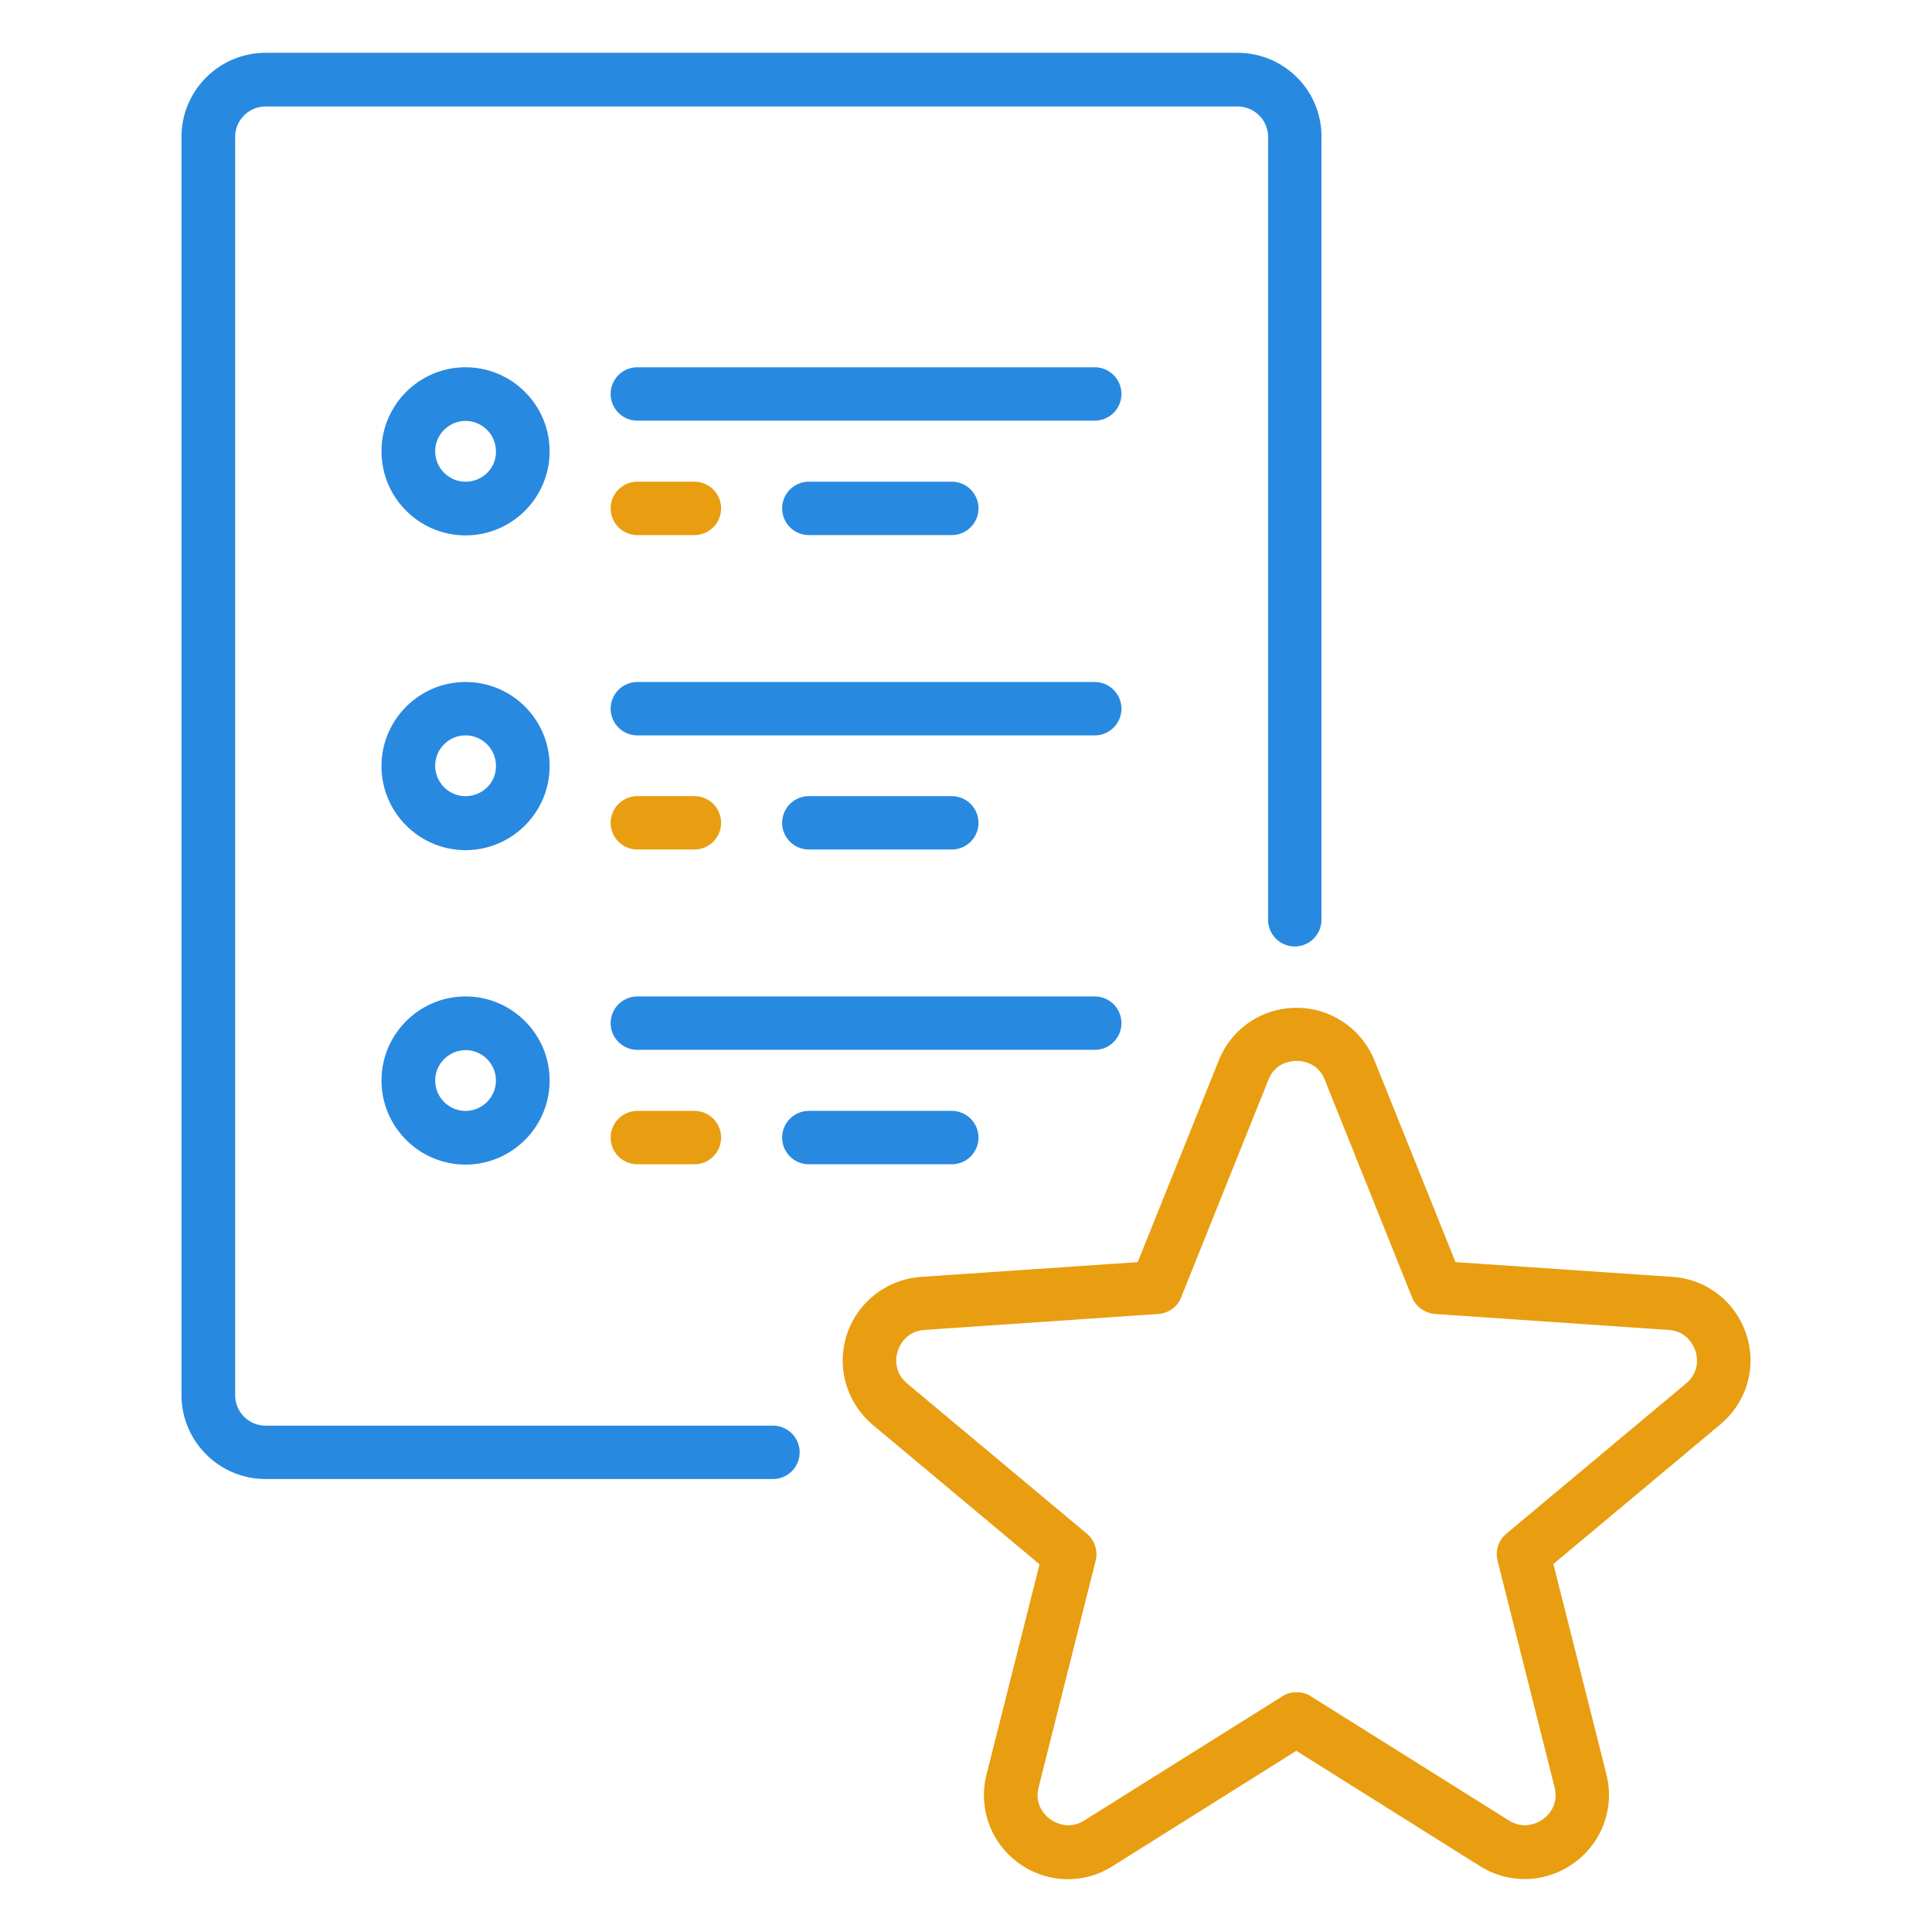
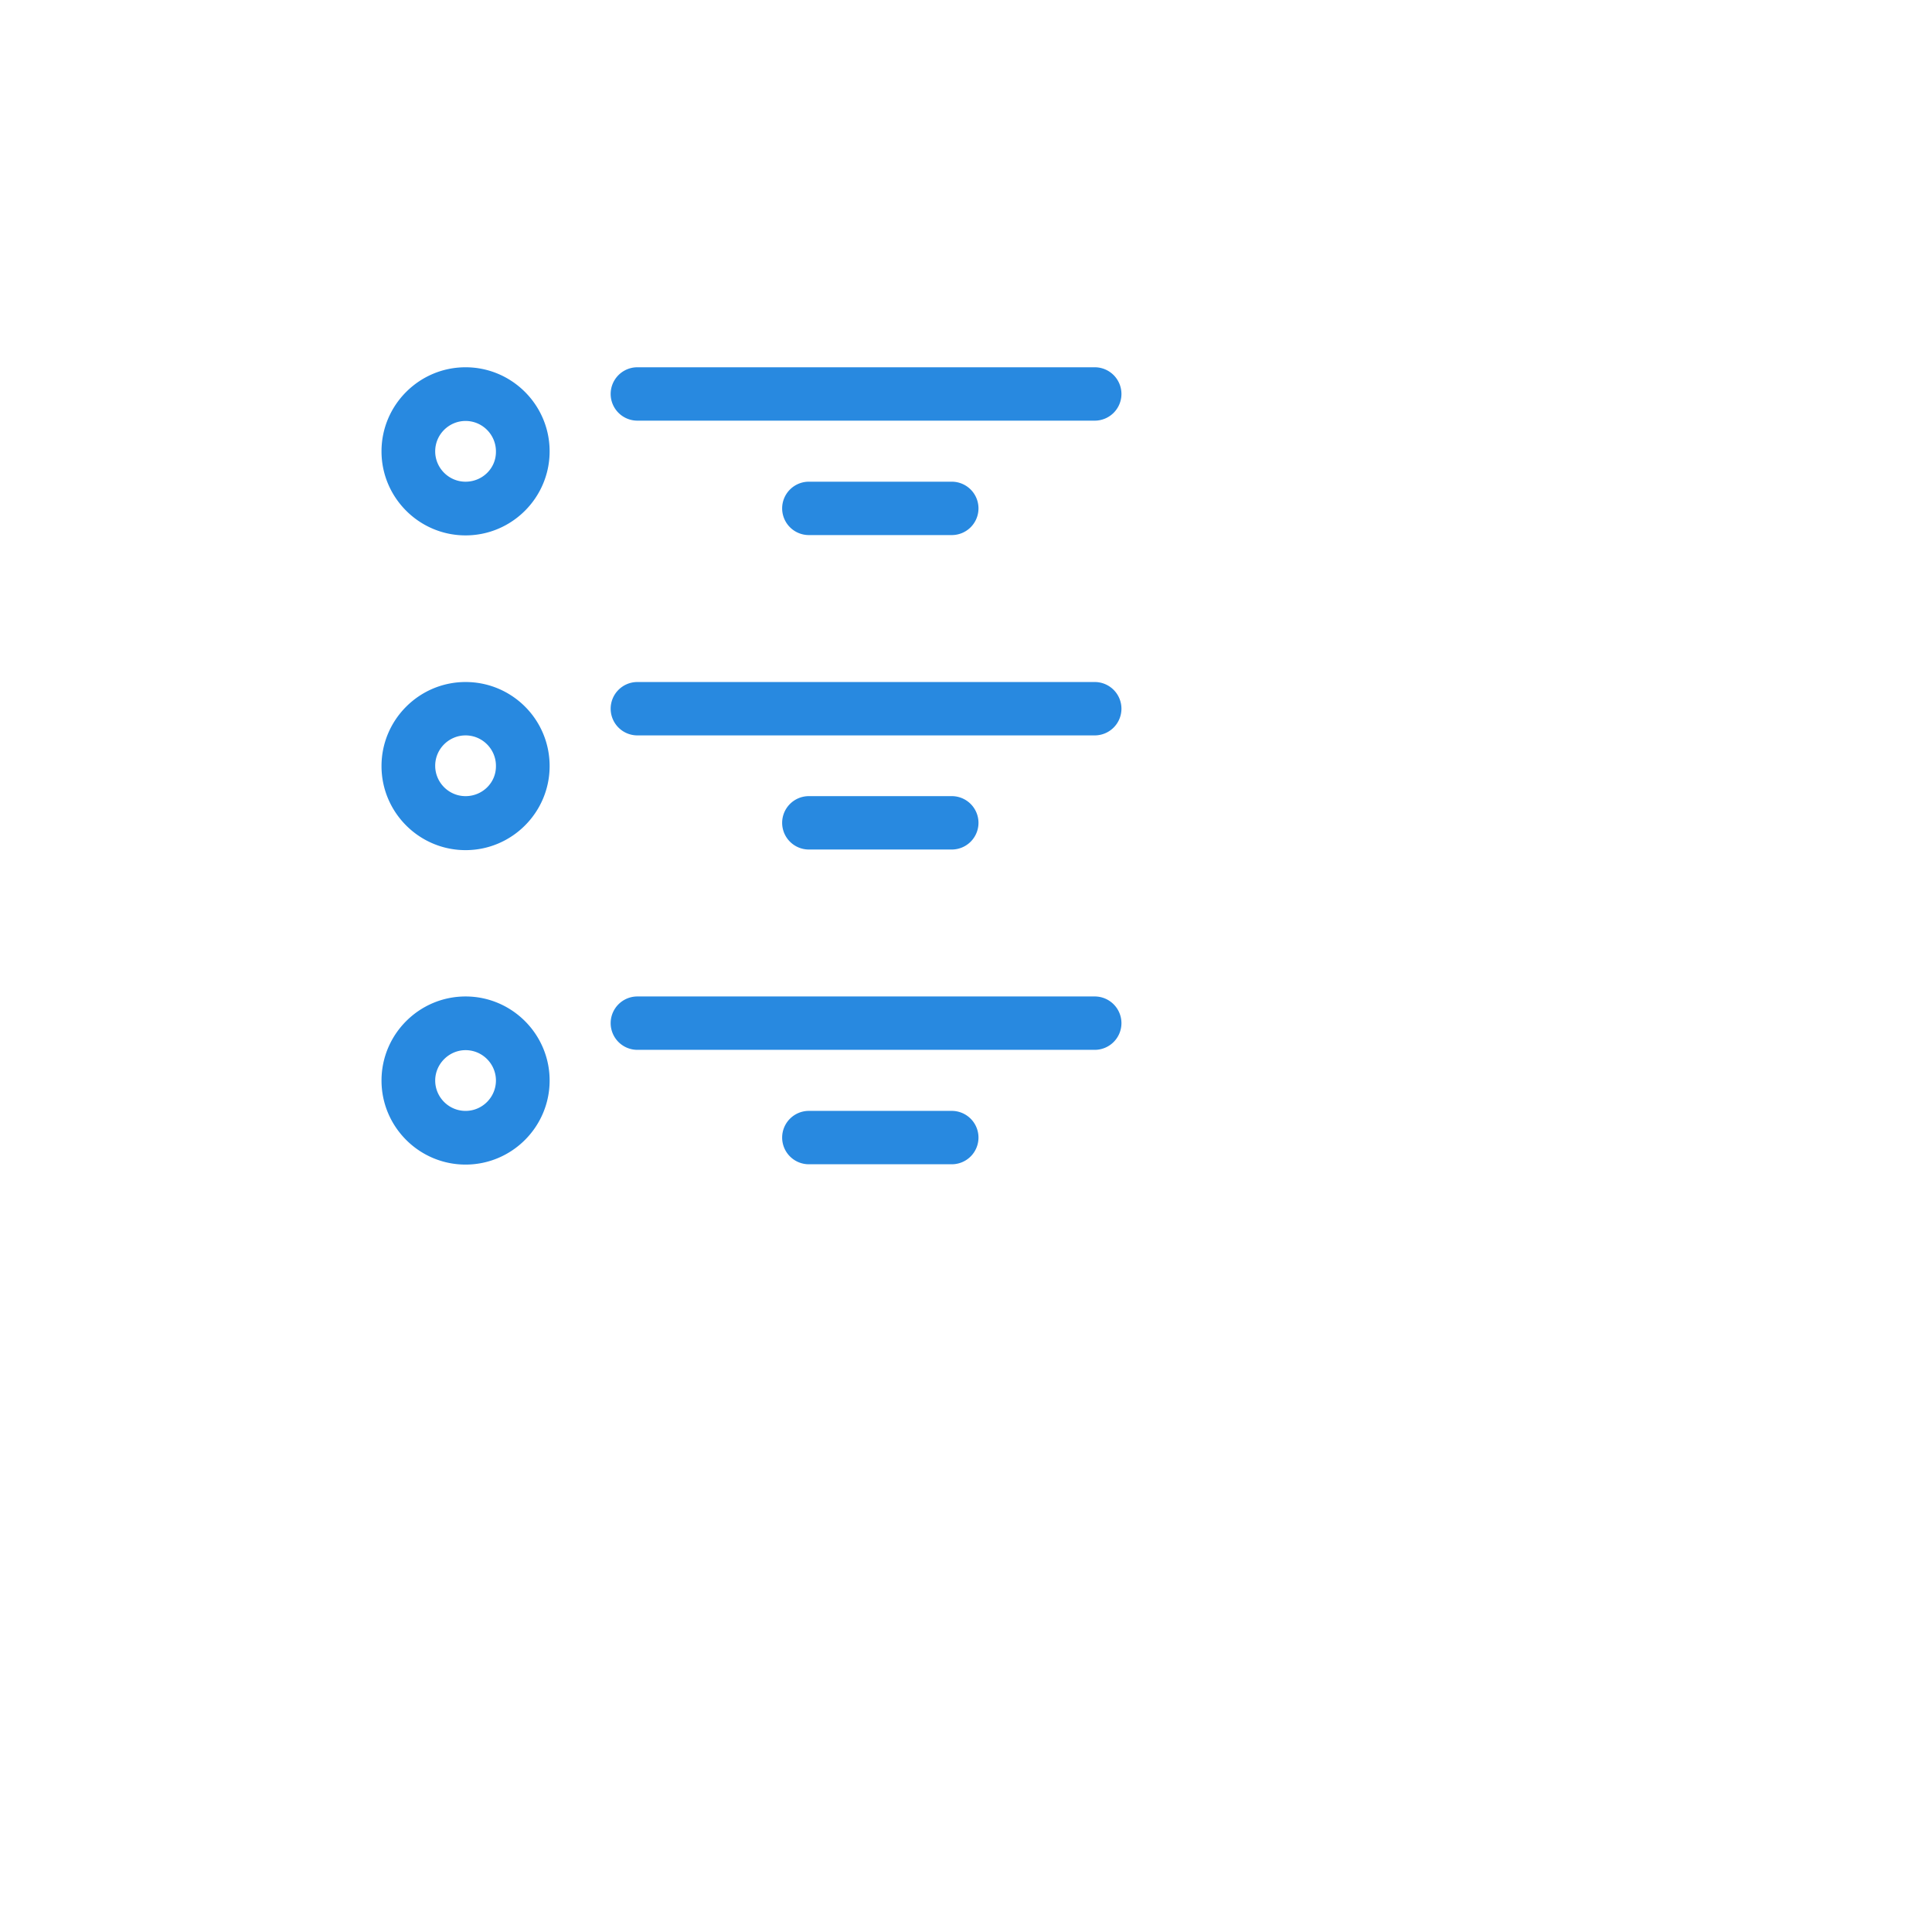
<svg xmlns="http://www.w3.org/2000/svg" viewBox="0 0 512 512">
  <g fill="#2889e0">
    <path d="M123.379 97.331c-12.276 0-22.276 10-22.276 22.276s10 22.276 22.276 22.276 22.276-10 22.276-22.276c0-12.277-10-22.276-22.276-22.276zm0 30.324c-4.471 0-8.049-3.658-8.049-8.048 0-4.471 3.658-8.049 8.049-8.049 4.471 0 8.049 3.658 8.049 8.049.081 4.471-3.578 8.048-8.049 8.048zm166.742-30.324H168.906a7.079 7.079 0 0 0-7.073 7.073 7.079 7.079 0 0 0 7.073 7.073h121.216a7.079 7.079 0 0 0 7.073-7.073 7.079 7.079 0 0 0-7.074-7.073zm-37.885 44.47a7.079 7.079 0 0 0 7.073-7.073 7.079 7.079 0 0 0-7.073-7.073h-37.885a7.079 7.079 0 0 0-7.073 7.073 7.079 7.079 0 0 0 7.073 7.073h37.885zm-128.857 38.941c-12.276 0-22.276 10-22.276 22.276s10 22.276 22.276 22.276 22.276-10 22.276-22.276c0-12.357-10-22.276-22.276-22.276zm0 30.243c-4.471 0-8.049-3.658-8.049-8.048 0-4.471 3.658-8.049 8.049-8.049 4.471 0 8.049 3.658 8.049 8.049.081 4.471-3.578 8.048-8.049 8.048zm166.742-30.243H168.906a7.079 7.079 0 0 0-7.073 7.073 7.079 7.079 0 0 0 7.073 7.073h121.216a7.079 7.079 0 0 0 7.073-7.073 7.08 7.08 0 0 0-7.074-7.073zm-37.885 44.389a7.079 7.079 0 0 0 7.073-7.073 7.079 7.079 0 0 0-7.073-7.073h-37.885a7.079 7.079 0 0 0-7.073 7.073 7.079 7.079 0 0 0 7.073 7.073h37.885zm-128.857 38.942c-12.276 0-22.276 10-22.276 22.276s10 22.276 22.276 22.276 22.276-10 22.276-22.276-10-22.276-22.276-22.276zm0 30.324c-4.471 0-8.049-3.658-8.049-8.049 0-4.39 3.658-8.048 8.049-8.048 4.471 0 8.049 3.658 8.049 8.048-.001 4.391-3.578 8.049-8.049 8.049zm166.742-30.324H168.906a7.079 7.079 0 0 0-7.073 7.073 7.079 7.079 0 0 0 7.073 7.073h121.216a7.079 7.079 0 0 0 7.073-7.073 7.08 7.08 0 0 0-7.074-7.073zm-37.885 30.324h-37.885a7.079 7.079 0 0 0-7.073 7.073 7.079 7.079 0 0 0 7.073 7.073h37.885a7.079 7.079 0 0 0 7.073-7.073 7.078 7.078 0 0 0-7.073-7.073z" />
-     <path d="M328.006 14H70.372c-12.276 0-22.276 10-22.276 22.276V369.68c0 12.276 10 22.276 22.276 22.276H204.84c3.902 0 7.073-3.171 7.073-7.073s-3.171-7.073-7.073-7.073H70.372c-4.471 0-8.048-3.658-8.048-8.049V36.276c0-4.471 3.658-8.049 8.048-8.049h257.634c4.471 0 8.049 3.658 8.049 8.049v207.473a7.079 7.079 0 0 0 7.073 7.073 7.079 7.079 0 0 0 7.073-7.073V36.276C350.282 24 340.282 14 328.006 14z" />
  </g>
-   <path d="M184.027 127.655h-15.121a7.079 7.079 0 0 0-7.073 7.073 7.079 7.079 0 0 0 7.073 7.073h15.121a7.079 7.079 0 0 0 7.073-7.073 7.077 7.077 0 0 0-7.073-7.073zm0 83.33h-15.121a7.079 7.079 0 0 0-7.073 7.073 7.079 7.079 0 0 0 7.073 7.073h15.121a7.079 7.079 0 0 0 7.073-7.073 7.078 7.078 0 0 0-7.073-7.073zm0 83.412h-15.121a7.079 7.079 0 0 0-7.073 7.073 7.079 7.079 0 0 0 7.073 7.073h15.121a7.079 7.079 0 0 0 7.073-7.073 7.078 7.078 0 0 0-7.073-7.073zm278.772 59.267c-2.845-8.699-10.569-14.715-19.674-15.284l-57.396-3.902-21.463-53.413c-3.415-8.455-11.544-13.983-20.65-13.983s-17.235 5.447-20.65 13.983l-21.463 53.413-57.397 3.902c-9.105.65-16.829 6.666-19.674 15.284-2.845 8.699-.081 18.048 6.91 23.983l44.145 36.909-14.065 55.771c-2.195 8.862 1.138 18.048 8.536 23.414 7.398 5.366 17.154 5.691 24.877.813l48.698-30.568 48.698 30.568c3.658 2.276 7.723 3.415 11.87 3.415 4.553 0 9.187-1.463 13.089-4.309 7.398-5.366 10.731-14.552 8.536-23.414l-14.065-55.77 44.145-36.909c7.074-5.855 9.838-15.204 6.993-23.903zm-16.016 13.007l-47.559 39.755c-2.114 1.707-3.008 4.553-2.358 7.154l15.121 60.079c1.219 4.878-2.032 7.723-3.089 8.455-1.057.732-4.715 3.008-9.024.325l-52.519-32.926c-1.138-.732-2.439-1.057-3.74-1.057-1.301 0-2.602.325-3.74 1.057l-52.519 32.926c-4.309 2.683-7.967.406-9.024-.325-1.057-.732-4.309-3.577-3.089-8.455l15.121-60.079c.65-2.602-.244-5.447-2.358-7.154l-47.559-39.755c-3.902-3.252-2.927-7.479-2.52-8.699s2.114-5.203 7.154-5.528l61.868-4.228c2.683-.163 5.122-1.87 6.097-4.471l23.089-57.559c1.87-4.715 6.179-5.04 7.479-5.04 1.301 0 5.61.325 7.479 5.04l23.089 57.559c.976 2.52 3.415 4.228 6.097 4.471l61.868 4.228c5.04.325 6.748 4.309 7.154 5.528.409 1.301 1.384 5.447-2.518 8.699z" fill="#e89e10" />
</svg>